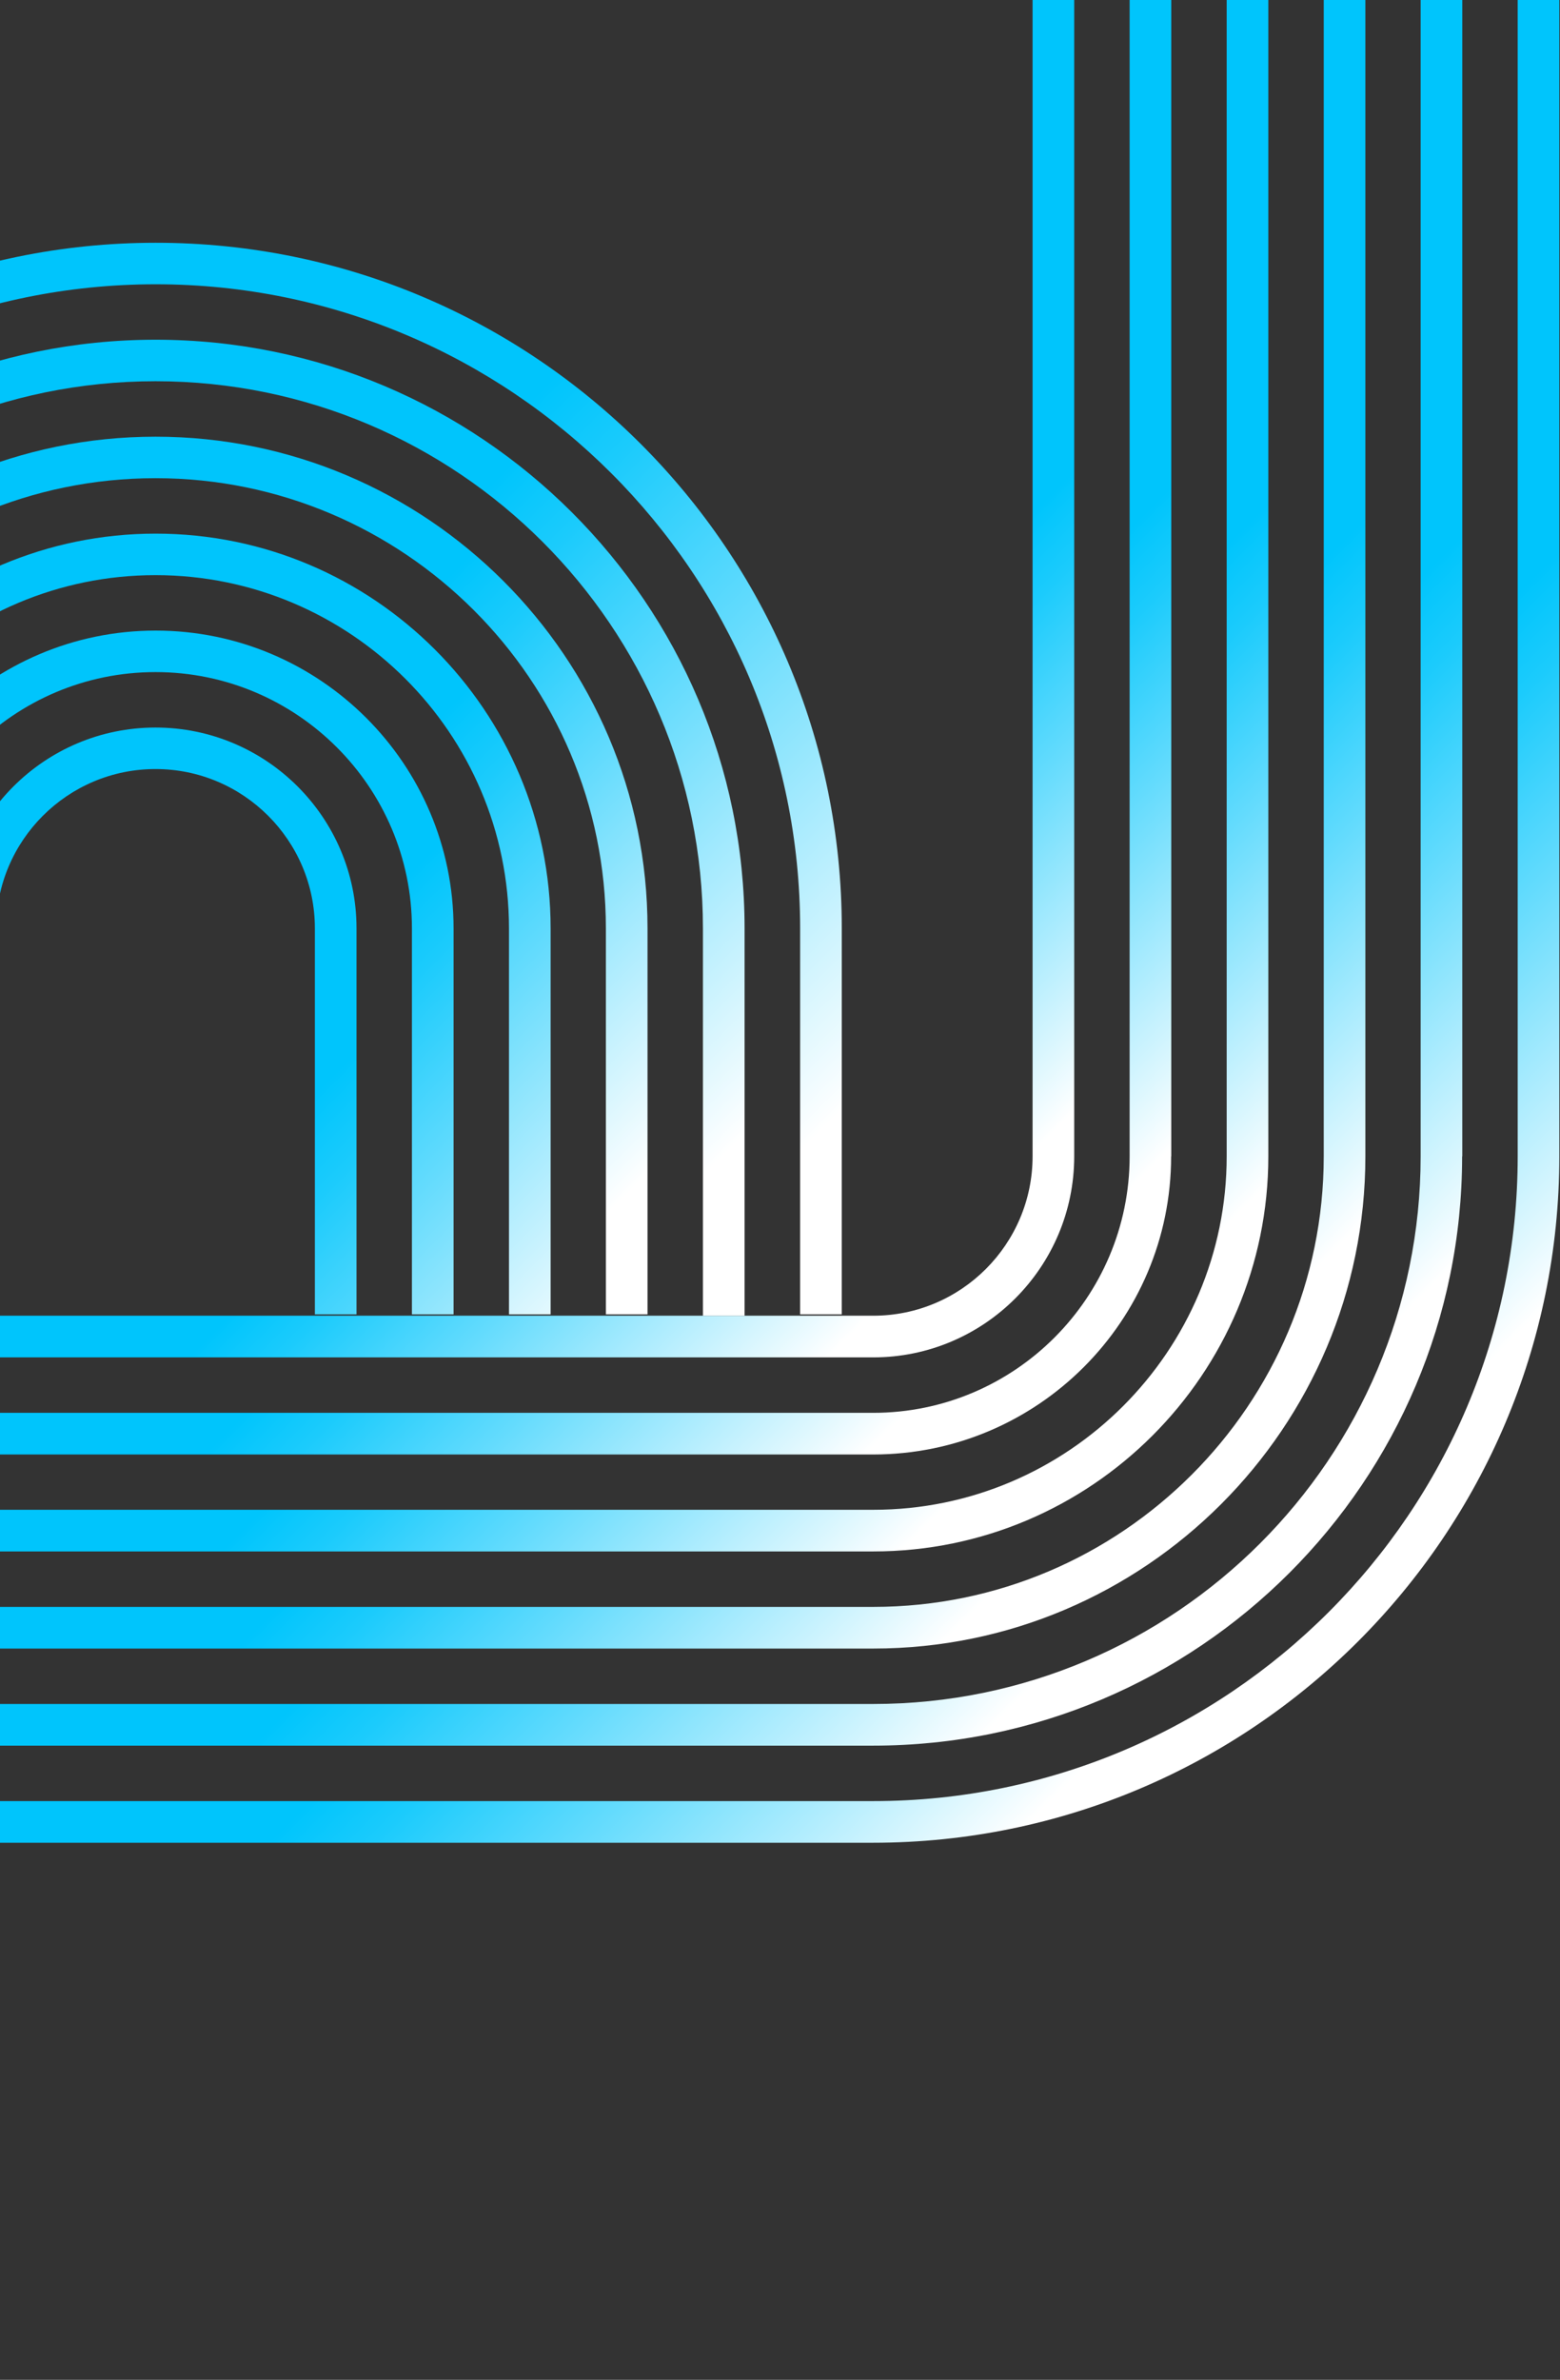
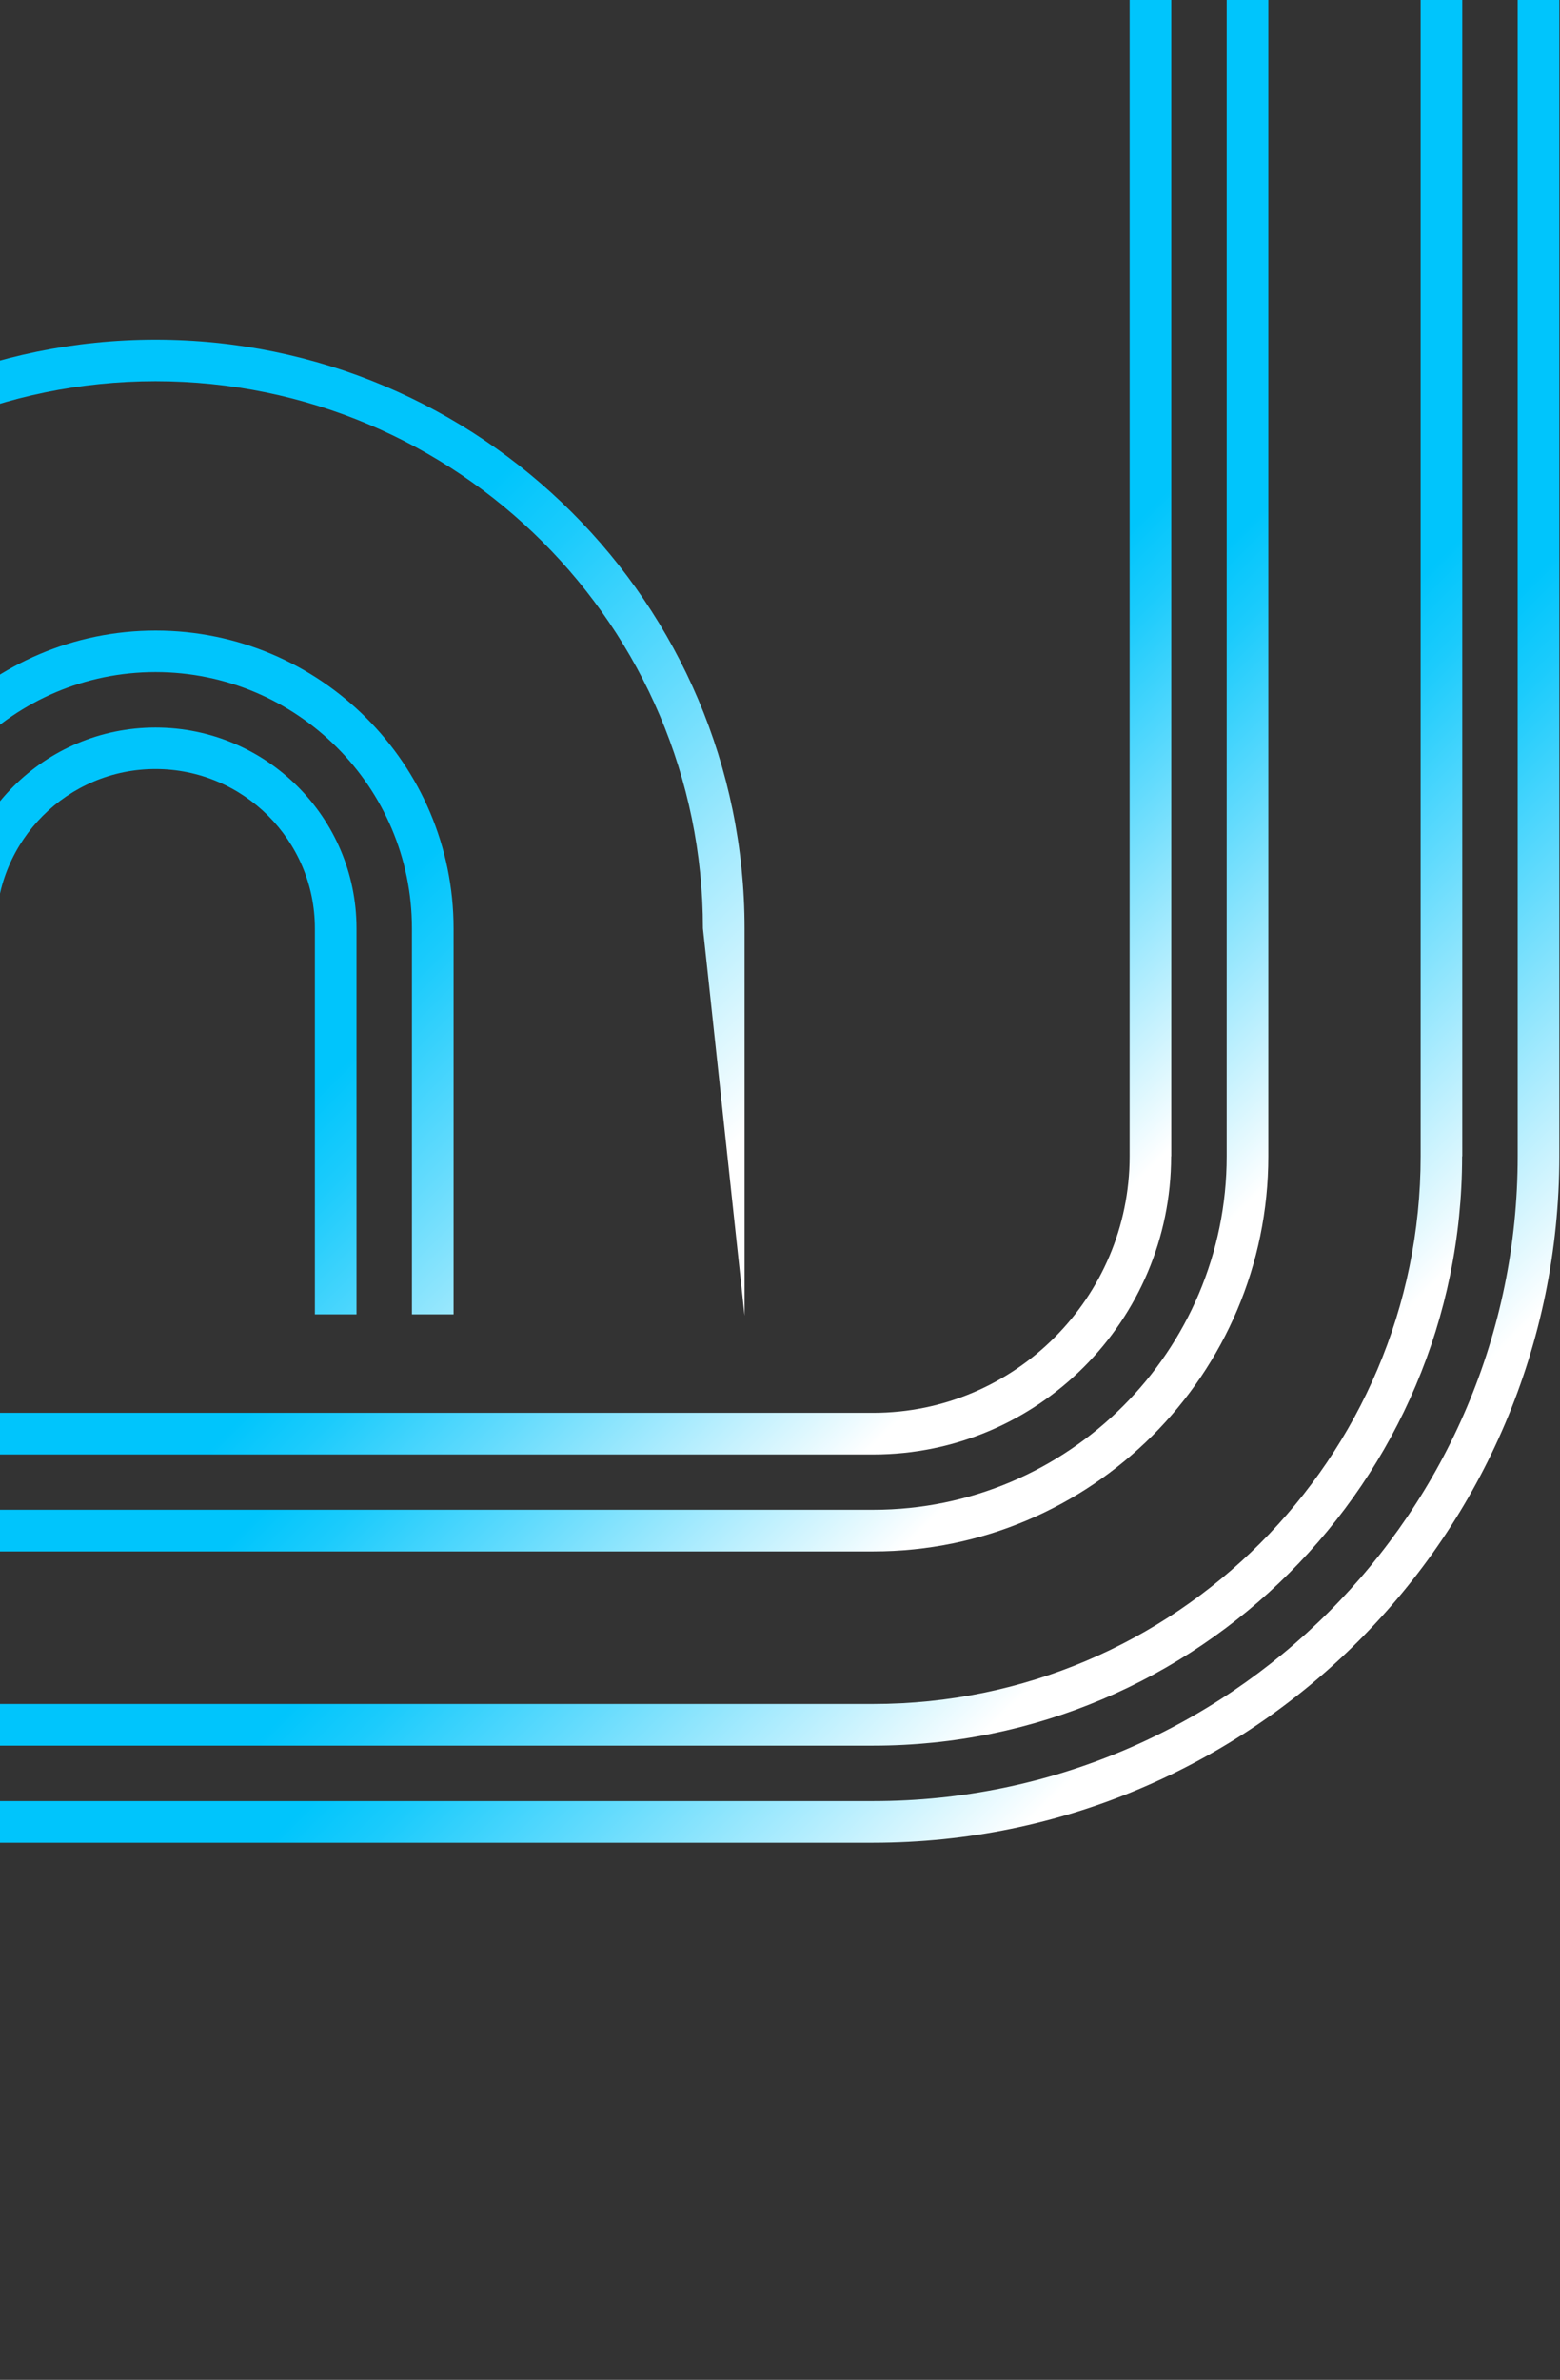
<svg xmlns="http://www.w3.org/2000/svg" width="324" height="494" viewBox="0 0 324 494" fill="none">
  <rect x="0" y="0" width="324" height="494" fill="#333333" stroke="none" />
  <g clip-path="url(#clip0_797_804)">
    <path d="M323.86 240.017L323.86 0L315.213 -3.77997e-07L315.213 240.017C315.213 313.832 255.177 373.867 181.362 373.867L-0.797 373.867L-0.797 382.515L181.362 382.515C259.937 382.484 323.86 318.56 323.86 240.017Z" fill="url(#paint0_linear_797_804)" />
    <path d="M303.704 240.017L303.704 0L295.056 -3.77997e-07L295.056 240.017C295.056 302.696 244.042 353.711 181.362 353.711L-0.797 353.71L-0.797 362.358L181.362 362.358C248.801 362.358 303.672 307.486 303.672 240.048L303.704 240.017Z" fill="url(#paint1_linear_797_804)" />
-     <path d="M283.578 240.017L283.578 0L274.93 -3.77997e-07L274.93 240.017C274.93 291.591 232.968 333.554 181.393 333.554L-0.766 333.554L-0.766 342.201L181.393 342.201C237.727 342.201 283.578 296.35 283.578 240.017Z" fill="url(#paint2_linear_797_804)" />
    <path d="M263.421 240.017L263.421 0L254.773 -3.77997e-07L254.773 240.017C254.773 280.486 221.832 313.397 181.393 313.397L-0.765 313.397L-0.765 322.044L181.393 322.044C226.622 322.044 263.421 285.245 263.421 240.017Z" fill="url(#paint3_linear_797_804)" />
    <path d="M243.264 240.017L243.264 0L234.616 -3.77997e-07L234.616 240.017C234.616 269.381 210.726 293.271 181.362 293.271L-0.797 293.271L-0.797 301.918L181.362 301.918C215.486 301.918 243.233 274.172 243.233 240.048L243.264 240.017Z" fill="url(#paint4_linear_797_804)" />
-     <path d="M223.107 240.017L223.107 0L214.459 -3.77997e-07L214.459 240.017C214.459 258.276 199.622 273.114 181.362 273.114L-0.797 273.114L-0.797 281.761L181.362 281.762C204.381 281.762 223.107 263.035 223.107 240.017Z" fill="url(#paint5_linear_797_804)" />
    <path d="M-0.797 438.786L-0.797 192.704C-0.797 174.476 14.041 159.638 32.3 159.638C50.56 159.638 65.397 174.476 65.397 192.704L65.397 272.834L74.045 272.834L74.045 192.704C74.045 169.716 55.319 151.021 32.3 151.021C9.281 151.021 -9.445 169.716 -9.445 192.704L-9.445 438.786C-9.445 458.197 -13.644 476.612 -21.11 493.285L-11.684 493.285C-4.685 476.487 -0.797 458.072 -0.797 438.786Z" fill="url(#paint6_linear_797_804)" />
-     <path d="M-81.394 438.786L-81.394 192.704C-81.394 130.087 -30.379 79.135 32.3 79.135C94.98 79.135 145.994 130.087 145.994 192.704L145.994 273.114L154.642 273.114L154.642 192.704C154.642 125.327 99.77 70.518 32.3 70.518C-35.169 70.518 -90.01 125.327 -90.01 192.704L-90.01 438.786C-90.01 462.085 -105.097 481.869 -126 489.054L-126 493.285L-114.117 493.285C-94.676 482.864 -81.394 462.334 -81.394 438.786Z" fill="url(#paint7_linear_797_804)" />
-     <path d="M-101.519 438.786L-101.519 192.704C-101.519 118.982 -41.484 59.009 32.331 59.009C106.147 59.009 166.182 118.982 166.182 192.704L166.182 272.834L174.83 272.834L174.83 192.704C174.83 114.223 110.906 50.392 32.362 50.392C-46.181 50.392 -110.105 114.254 -110.105 192.704L-110.105 438.786C-110.105 450.7 -116.45 461.121 -125.938 466.938L-125.938 476.705C-111.536 470.142 -101.488 455.646 -101.488 438.786L-101.519 438.786Z" fill="url(#paint8_linear_797_804)" />
+     <path d="M-81.394 438.786L-81.394 192.704C-81.394 130.087 -30.379 79.135 32.3 79.135C94.98 79.135 145.994 130.087 145.994 192.704L154.642 273.114L154.642 192.704C154.642 125.327 99.77 70.518 32.3 70.518C-35.169 70.518 -90.01 125.327 -90.01 192.704L-90.01 438.786C-90.01 462.085 -105.097 481.869 -126 489.054L-126 493.285L-114.117 493.285C-94.676 482.864 -81.394 462.334 -81.394 438.786Z" fill="url(#paint7_linear_797_804)" />
    <path d="M-20.954 192.704C-20.954 163.371 2.936 139.512 32.3 139.512C61.664 139.512 85.554 163.371 85.554 192.704L85.554 272.834L94.202 272.834L94.202 192.704C94.202 158.611 66.455 130.896 32.331 130.896C-1.793 130.896 -29.539 158.642 -29.539 192.704L-29.54 438.786C-29.54 458.508 -34.61 477.109 -43.506 493.285L-33.77 493.285C-25.558 476.86 -20.892 458.352 -20.892 438.786L-20.892 192.704L-20.954 192.704Z" fill="url(#paint9_linear_797_804)" />
-     <path d="M-41.08 192.704C-41.08 152.266 -8.138 119.386 32.3 119.386C72.739 119.386 105.711 152.266 105.711 192.704L105.711 272.834L114.359 272.834L114.359 192.704C114.359 147.537 77.56 110.77 32.331 110.77C-12.897 110.77 -49.696 147.537 -49.696 192.704L-49.696 438.786C-49.696 459.099 -56.26 477.918 -67.333 493.285L-56.913 493.285C-46.897 477.514 -41.08 458.819 -41.08 438.786L-41.08 192.704Z" fill="url(#paint10_linear_797_804)" />
-     <path d="M-61.236 192.704C-61.236 141.192 -19.274 99.26 32.3 99.26C83.875 99.26 125.837 141.192 125.837 192.704L125.837 272.834L134.485 272.834L134.485 192.704C134.485 136.433 88.634 90.644 32.3 90.644C-24.033 90.644 -69.884 136.433 -69.884 192.704L-69.884 438.786C-69.884 460.405 -79.309 479.847 -94.24 493.285L-82.078 493.285C-69.137 478.789 -61.236 459.69 -61.236 438.786L-61.236 192.704Z" fill="url(#paint11_linear_797_804)" />
  </g>
  <defs>
    <linearGradient id="paint0_linear_797_804" x1="142.759" y1="172.454" x2="296.549" y2="326.244" gradientUnits="userSpaceOnUse">
      <stop offset="0.4" stop-color="#00C5FC" />
      <stop offset="0.47" stop-color="#1BCBFC" />
      <stop offset="0.61" stop-color="#63DBFD" />
      <stop offset="0.82" stop-color="#D4F5FE" />
      <stop offset="0.9" stop-color="white" />
    </linearGradient>
    <linearGradient id="paint1_linear_797_804" x1="132.681" y1="162.375" x2="282.302" y2="311.997" gradientUnits="userSpaceOnUse">
      <stop offset="0.4" stop-color="#00C5FC" />
      <stop offset="0.47" stop-color="#1BCBFC" />
      <stop offset="0.61" stop-color="#63DBFD" />
      <stop offset="0.82" stop-color="#D4F5FE" />
      <stop offset="0.9" stop-color="white" />
    </linearGradient>
    <linearGradient id="paint2_linear_797_804" x1="122.602" y1="152.328" x2="268.056" y2="297.75" gradientUnits="userSpaceOnUse">
      <stop offset="0.4" stop-color="#00C5FC" />
      <stop offset="0.47" stop-color="#1BCBFC" />
      <stop offset="0.61" stop-color="#63DBFD" />
      <stop offset="0.82" stop-color="#D4F5FE" />
      <stop offset="0.9" stop-color="white" />
    </linearGradient>
    <linearGradient id="paint3_linear_797_804" x1="112.555" y1="142.249" x2="253.84" y2="283.535" gradientUnits="userSpaceOnUse">
      <stop offset="0.4" stop-color="#00C5FC" />
      <stop offset="0.47" stop-color="#1BCBFC" />
      <stop offset="0.61" stop-color="#63DBFD" />
      <stop offset="0.82" stop-color="#D4F5FE" />
      <stop offset="0.9" stop-color="white" />
    </linearGradient>
    <linearGradient id="paint4_linear_797_804" x1="102.476" y1="132.171" x2="239.593" y2="269.288" gradientUnits="userSpaceOnUse">
      <stop offset="0.4" stop-color="#00C5FC" />
      <stop offset="0.47" stop-color="#1BCBFC" />
      <stop offset="0.61" stop-color="#63DBFD" />
      <stop offset="0.82" stop-color="#D4F5FE" />
      <stop offset="0.9" stop-color="white" />
    </linearGradient>
    <linearGradient id="paint5_linear_797_804" x1="92.398" y1="122.093" x2="225.347" y2="255.041" gradientUnits="userSpaceOnUse">
      <stop offset="0.4" stop-color="#00C5FC" />
      <stop offset="0.47" stop-color="#1BCBFC" />
      <stop offset="0.61" stop-color="#63DBFD" />
      <stop offset="0.82" stop-color="#D4F5FE" />
      <stop offset="0.9" stop-color="white" />
    </linearGradient>
    <linearGradient id="paint6_linear_797_804" x1="-70.942" y1="236.968" x2="86.861" y2="394.74" gradientUnits="userSpaceOnUse">
      <stop offset="0.4" stop-color="#00C5FC" />
      <stop offset="0.47" stop-color="#1BCBFC" />
      <stop offset="0.61" stop-color="#63DBFD" />
      <stop offset="0.82" stop-color="#D4F5FE" />
      <stop offset="0.9" stop-color="white" />
    </linearGradient>
    <linearGradient id="paint7_linear_797_804" x1="-125.627" y1="177.804" x2="62.162" y2="365.562" gradientUnits="userSpaceOnUse">
      <stop offset="0.4" stop-color="#00C5FC" />
      <stop offset="0.47" stop-color="#1BCBFC" />
      <stop offset="0.61" stop-color="#63DBFD" />
      <stop offset="0.82" stop-color="#D4F5FE" />
      <stop offset="0.9" stop-color="white" />
    </linearGradient>
    <linearGradient id="paint8_linear_797_804" x1="-128.582" y1="152.297" x2="83.377" y2="364.256" gradientUnits="userSpaceOnUse">
      <stop offset="0.4" stop-color="#00C5FC" />
      <stop offset="0.47" stop-color="#1BCBFC" />
      <stop offset="0.61" stop-color="#63DBFD" />
      <stop offset="0.82" stop-color="#D4F5FE" />
      <stop offset="0.9" stop-color="white" />
    </linearGradient>
    <linearGradient id="paint9_linear_797_804" x1="-83.665" y1="221.228" x2="77.28" y2="382.173" gradientUnits="userSpaceOnUse">
      <stop offset="0.4" stop-color="#00C5FC" />
      <stop offset="0.47" stop-color="#1BCBFC" />
      <stop offset="0.61" stop-color="#63DBFD" />
      <stop offset="0.82" stop-color="#D4F5FE" />
      <stop offset="0.9" stop-color="white" />
    </linearGradient>
    <linearGradient id="paint10_linear_797_804" x1="-96.729" y1="205.831" x2="66.891" y2="369.45" gradientUnits="userSpaceOnUse">
      <stop offset="0.4" stop-color="#00C5FC" />
      <stop offset="0.47" stop-color="#1BCBFC" />
      <stop offset="0.61" stop-color="#63DBFD" />
      <stop offset="0.82" stop-color="#D4F5FE" />
      <stop offset="0.9" stop-color="white" />
    </linearGradient>
    <linearGradient id="paint11_linear_797_804" x1="-110.571" y1="191.211" x2="54.728" y2="356.479" gradientUnits="userSpaceOnUse">
      <stop offset="0.4" stop-color="#00C5FC" />
      <stop offset="0.47" stop-color="#1BCBFC" />
      <stop offset="0.61" stop-color="#63DBFD" />
      <stop offset="0.82" stop-color="#D4F5FE" />
      <stop offset="0.9" stop-color="white" />
    </linearGradient>
    <clipPath id="clip0_797_804">
      <rect width="493.285" height="449.86" fill="white" transform="translate(323.86) rotate(90)" />
    </clipPath>
  </defs>
</svg>